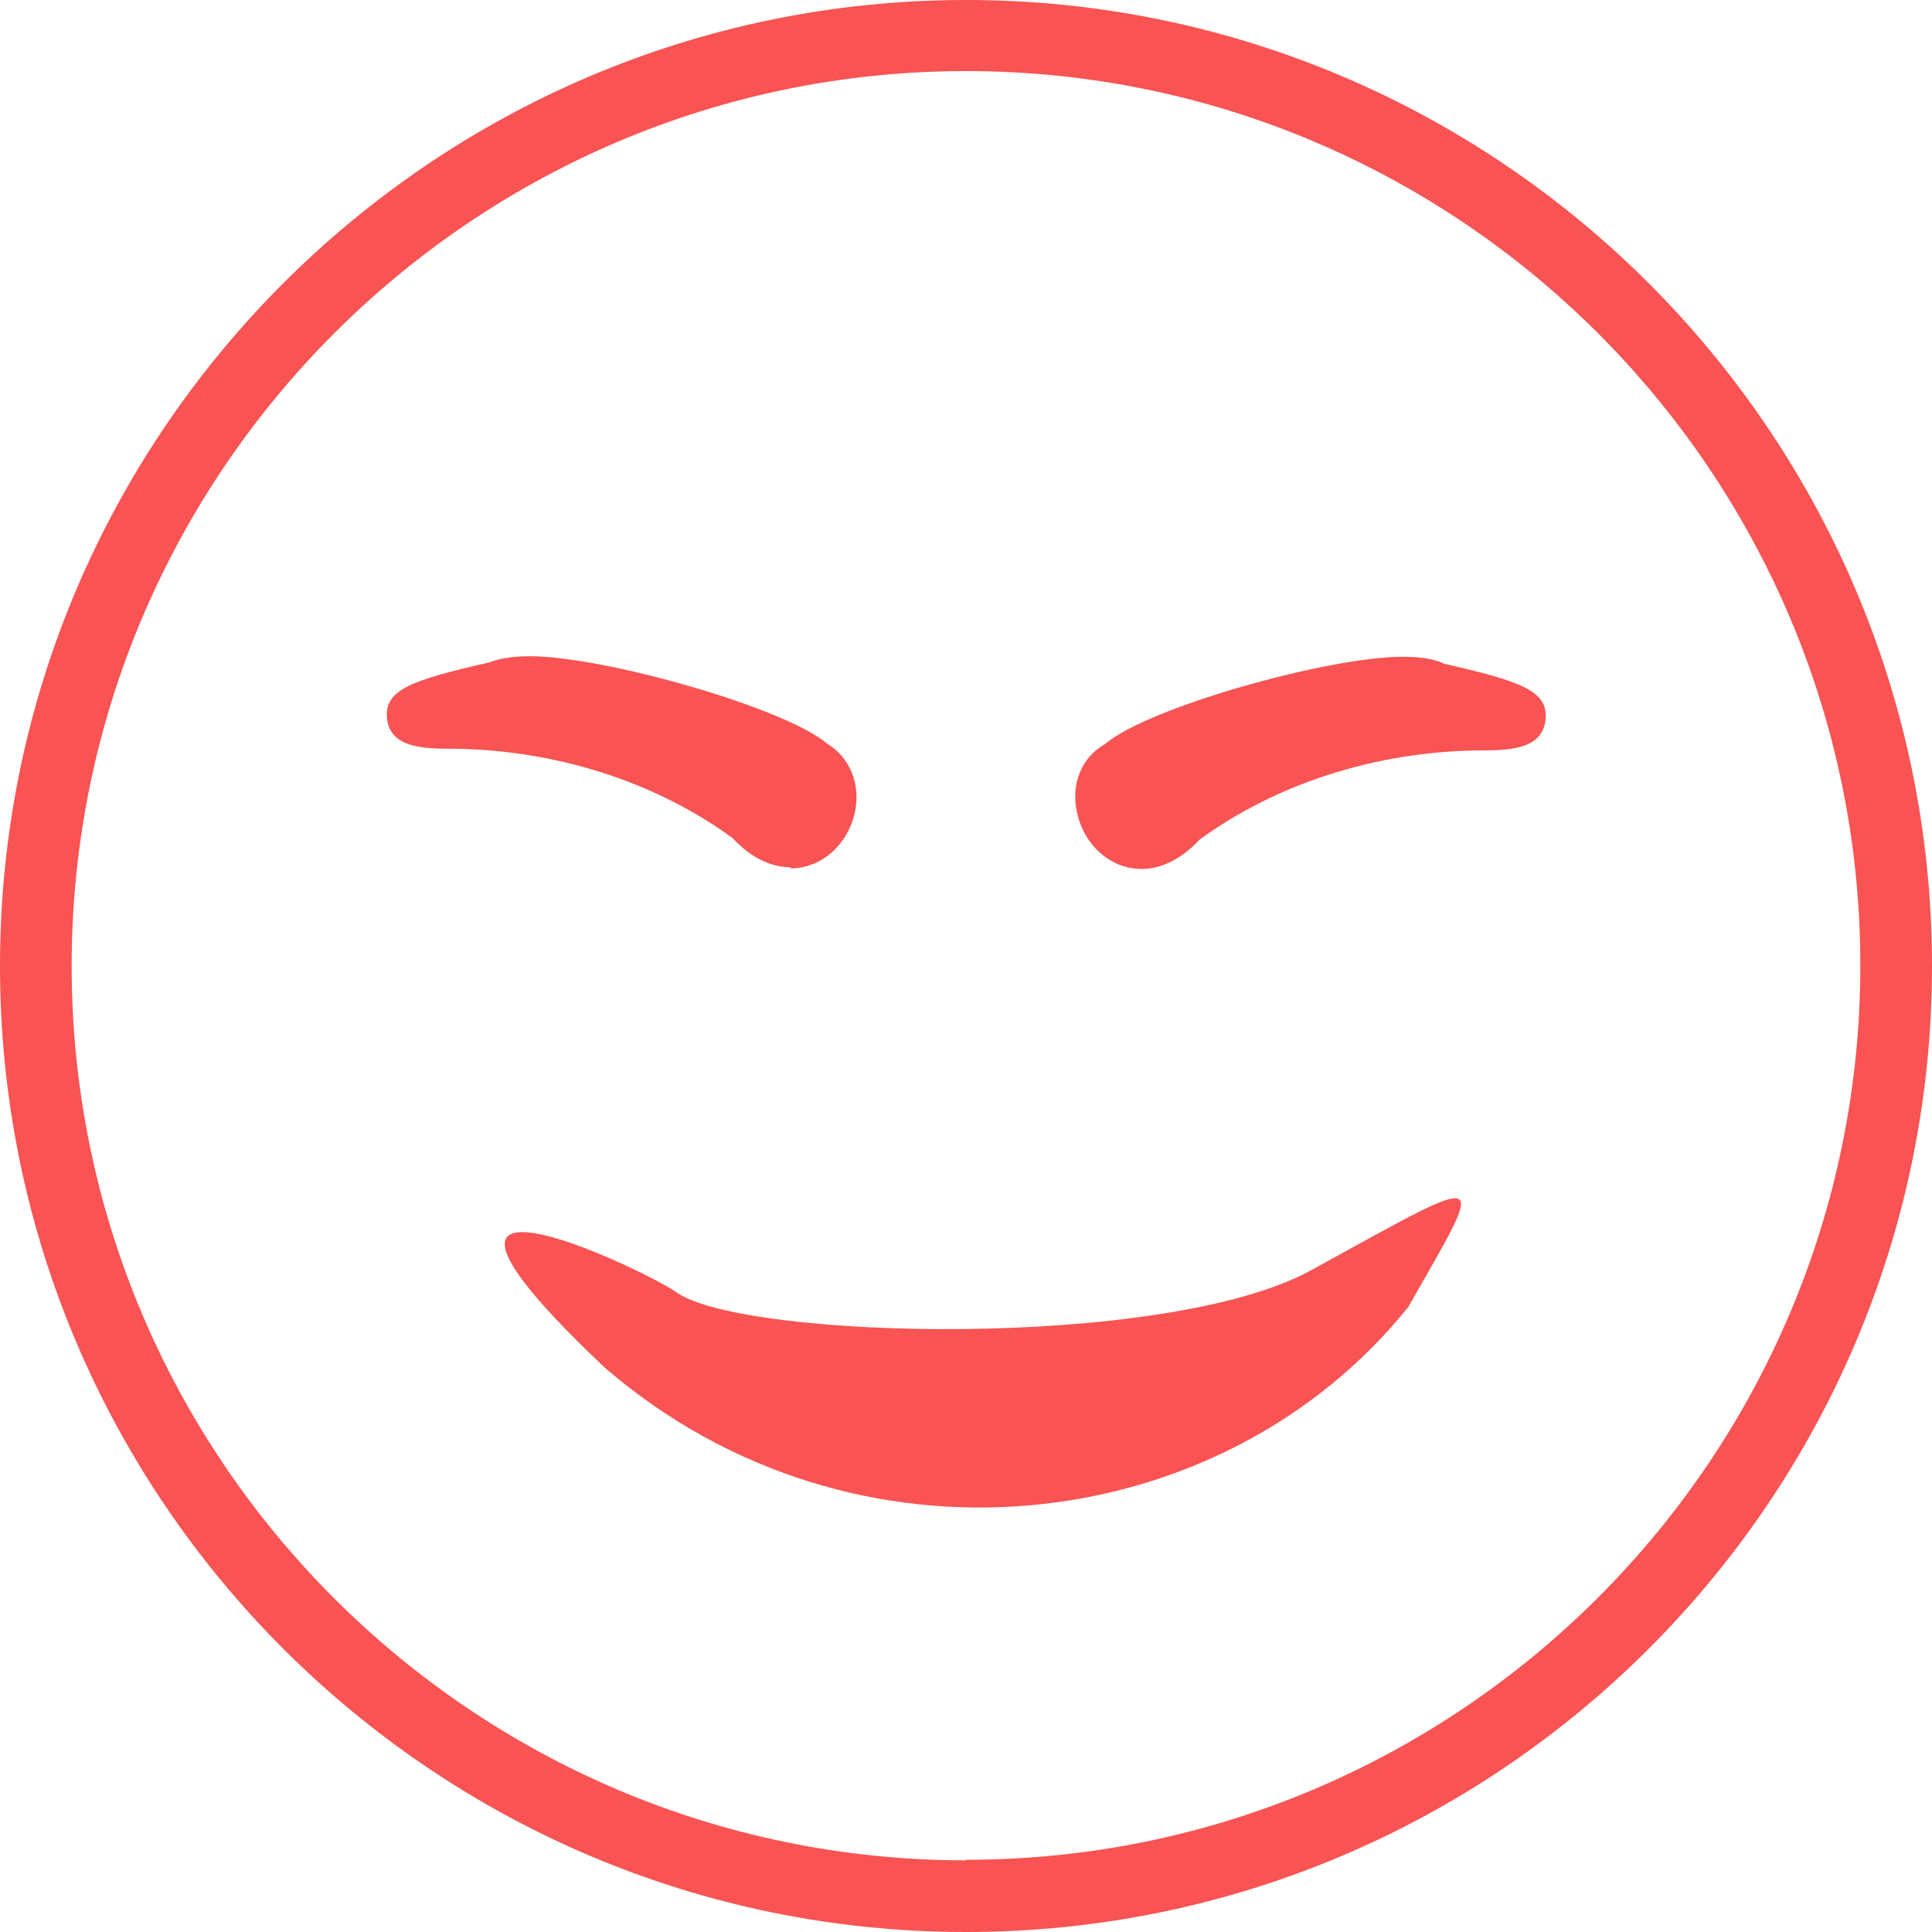
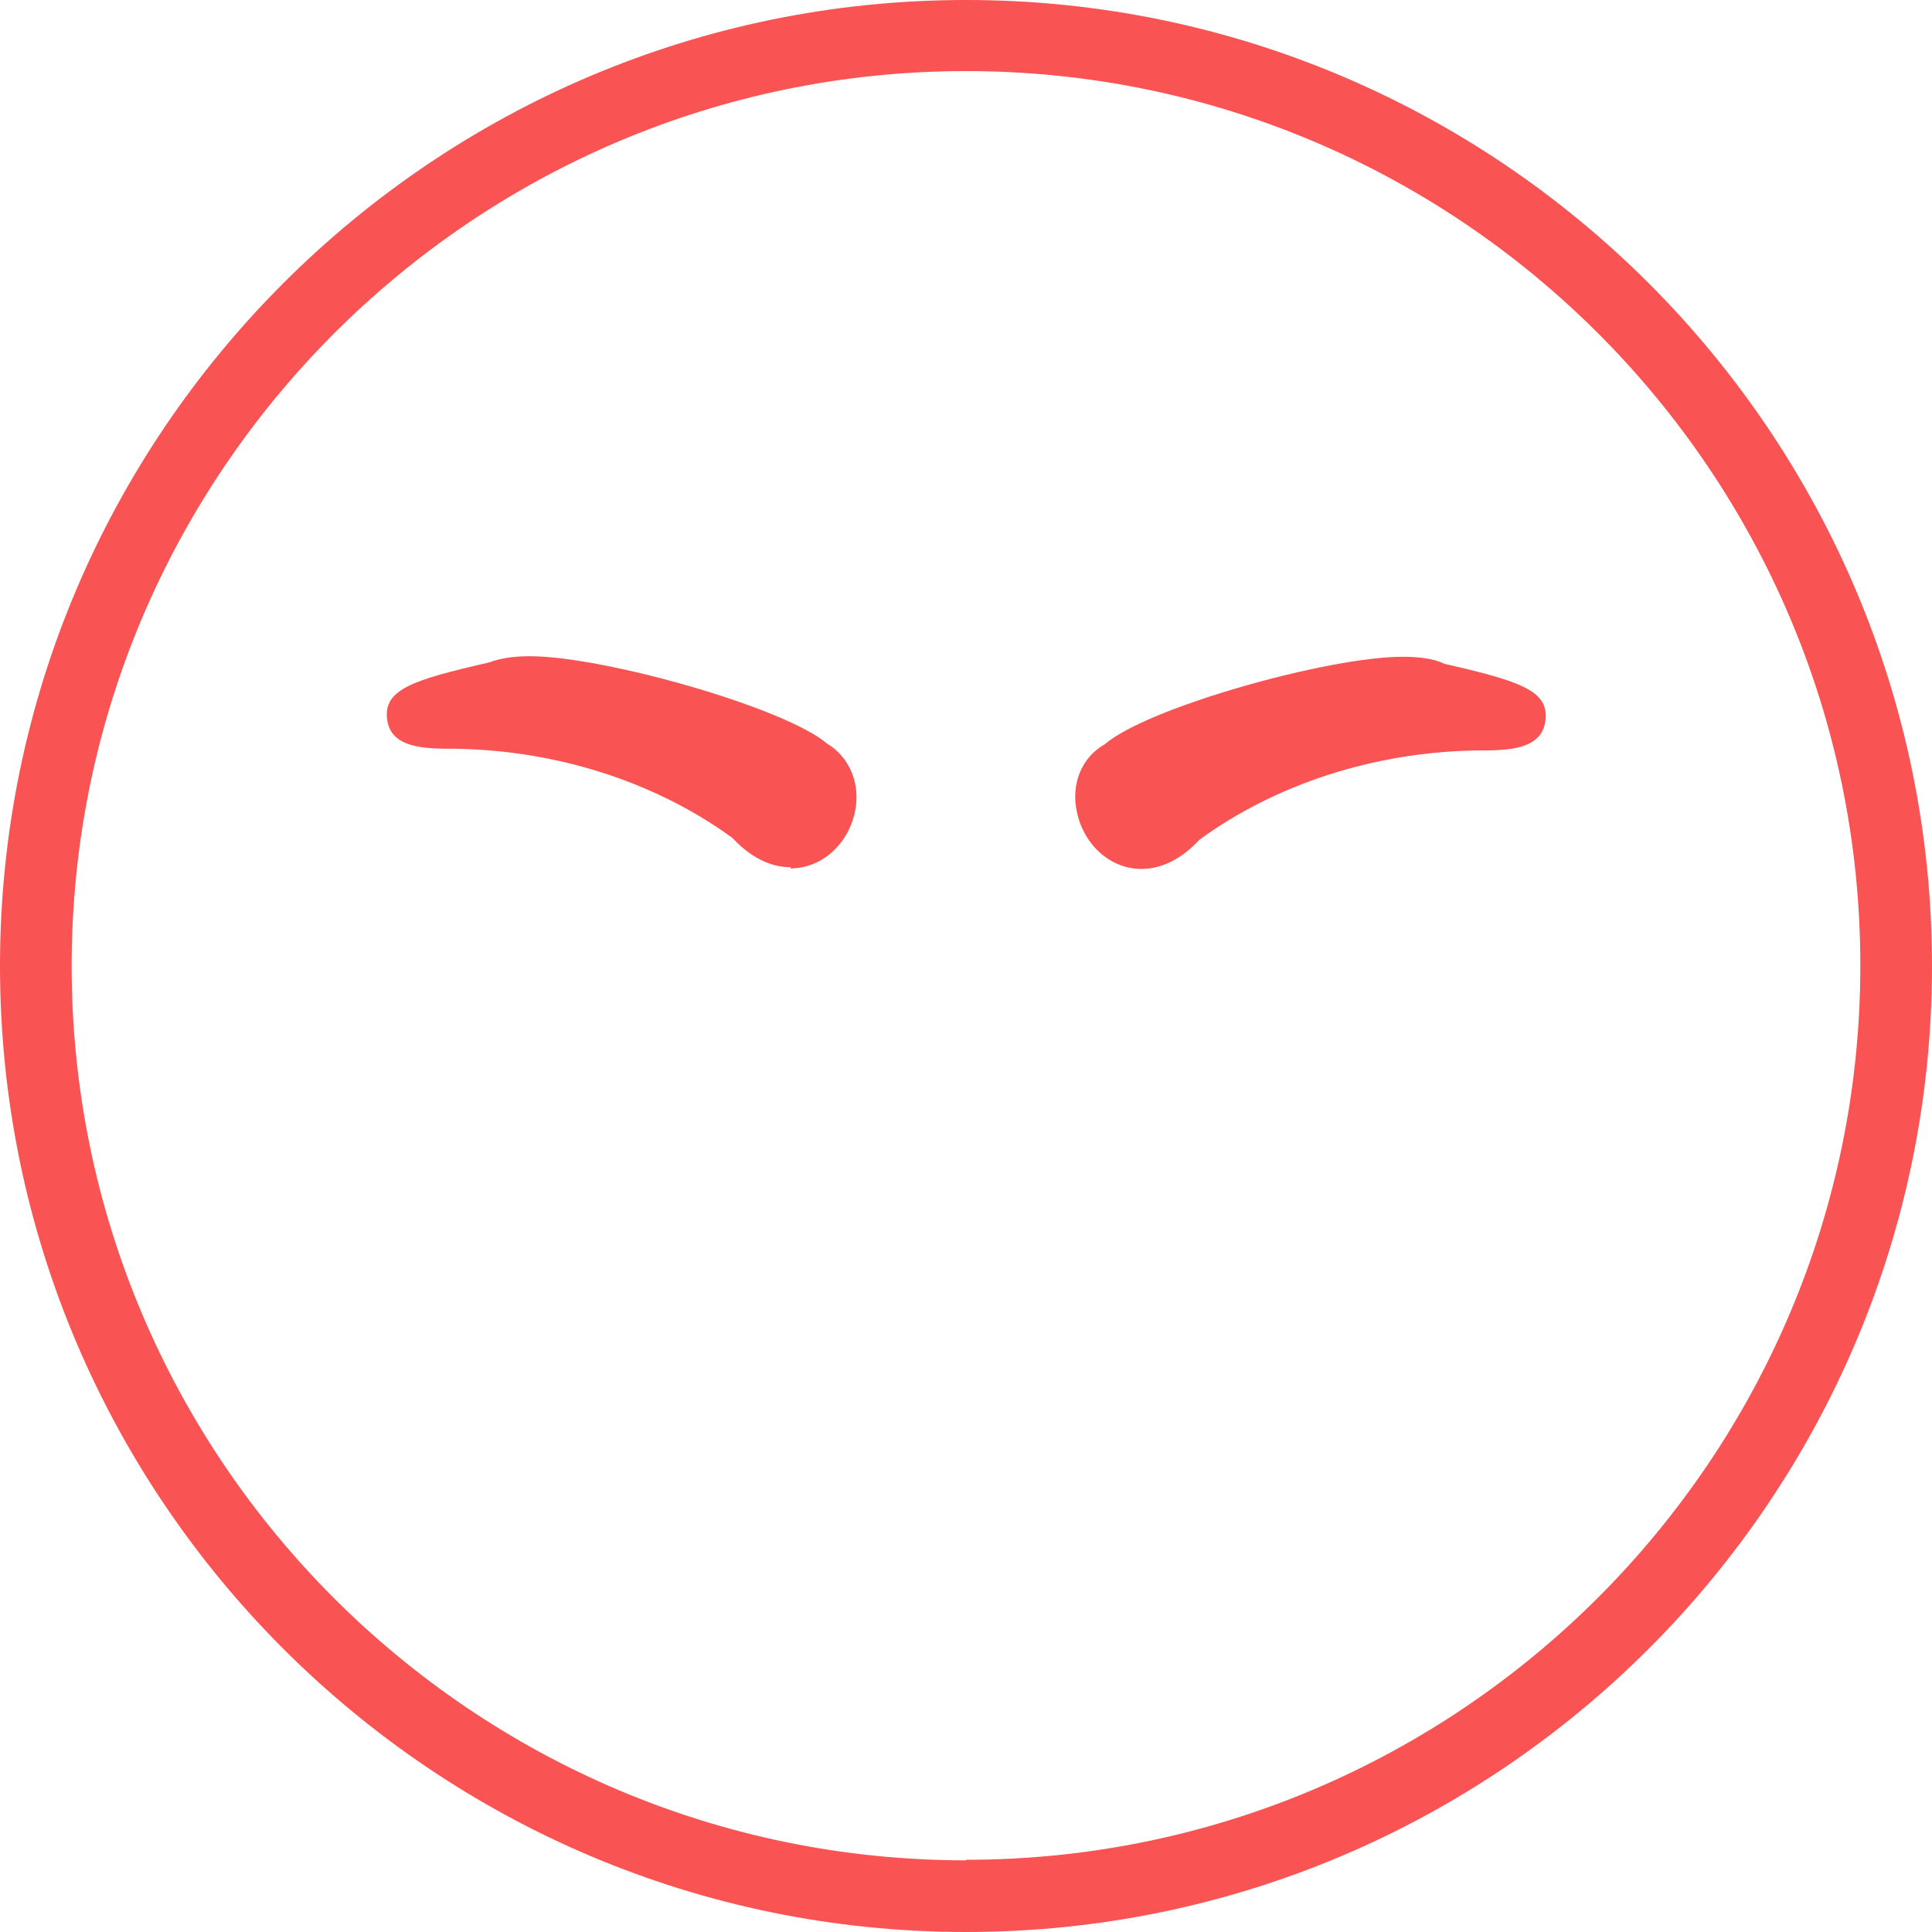
<svg xmlns="http://www.w3.org/2000/svg" id="Layer_2" data-name="Layer 2" viewBox="0 0 34.24 34.24">
  <defs>
    <style>
      .cls-1 {
        fill: #f95353;
      }
    </style>
  </defs>
  <g id="Layer_1-2" data-name="Layer 1">
    <g>
      <path class="cls-1" d="M17.12,0C7.68,0,0,7.68,0,17.12s7.68,17.12,17.12,17.12,17.12-7.68,17.12-17.12S26.56,0,17.12,0ZM17.12,32.97c-8.74,0-15.85-7.11-15.85-15.85S8.38,1.26,17.12,1.26s15.85,7.11,15.85,15.85-7.11,15.85-15.85,15.85Z" />
      <path class="cls-1" d="M14.01,15.39h0c.54,0,1.01-.41,1.14-.99.11-.5-.09-.98-.49-1.22-.75-.64-3.96-1.55-5.27-1.55-.3,0-.54.04-.72.11-1.36.31-1.87.48-1.81,1,.06.53.68.53,1.22.53,1.8.03,3.54.59,4.9,1.58.4.43.78.52,1.03.52Z" />
      <path class="cls-1" d="M25.57,11.75c-.19-.08-.42-.11-.72-.11-1.31,0-4.52.9-5.27,1.55-.41.23-.61.71-.49,1.22.13.58.6.99,1.14.99h0c.25,0,.63-.09,1.03-.52,1.36-.99,3.1-1.55,4.9-1.58.55,0,1.17,0,1.23-.54.06-.52-.45-.69-1.81-1Z" />
-       <path class="cls-1" d="M23.24,22.51c-2.58,1.42-10.04,1.23-11.24.4-.61-.43-5.67-2.82-1.28,1.33,4.42,3.81,10.93,3.05,14.24-1.08,1.4-2.46,1.52-2.43-1.72-.65Z" />
    </g>
  </g>
</svg>